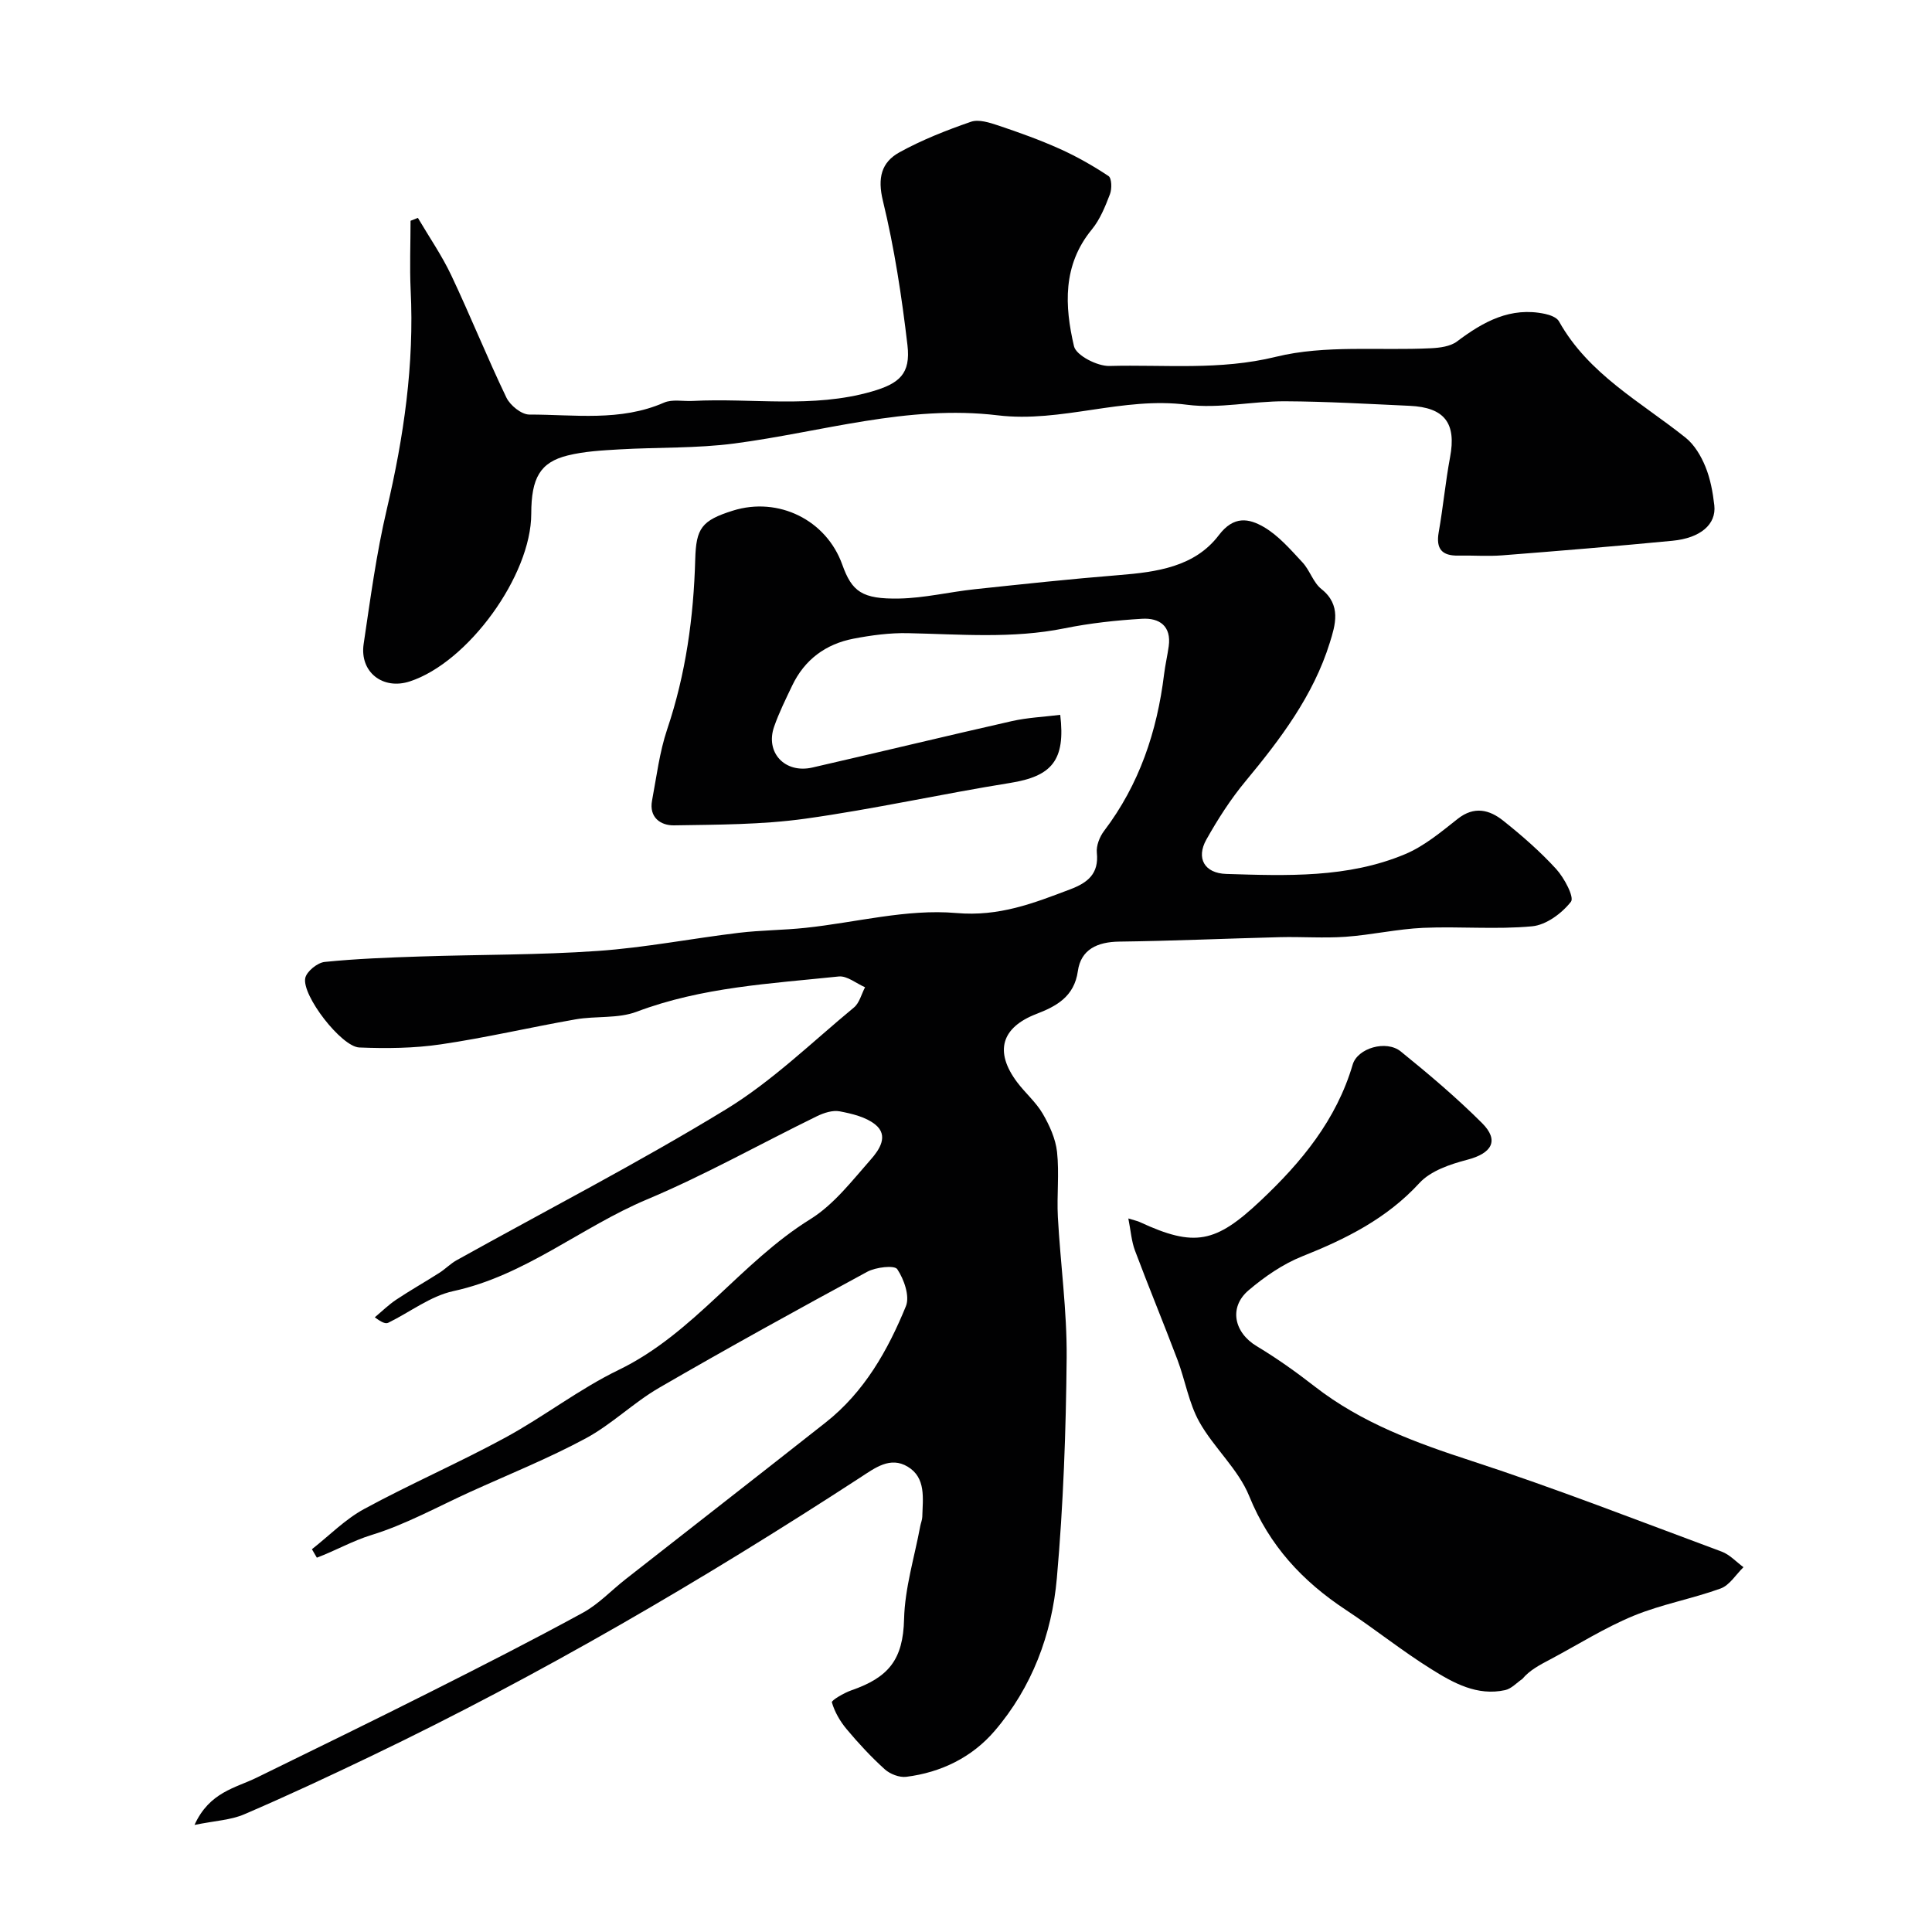
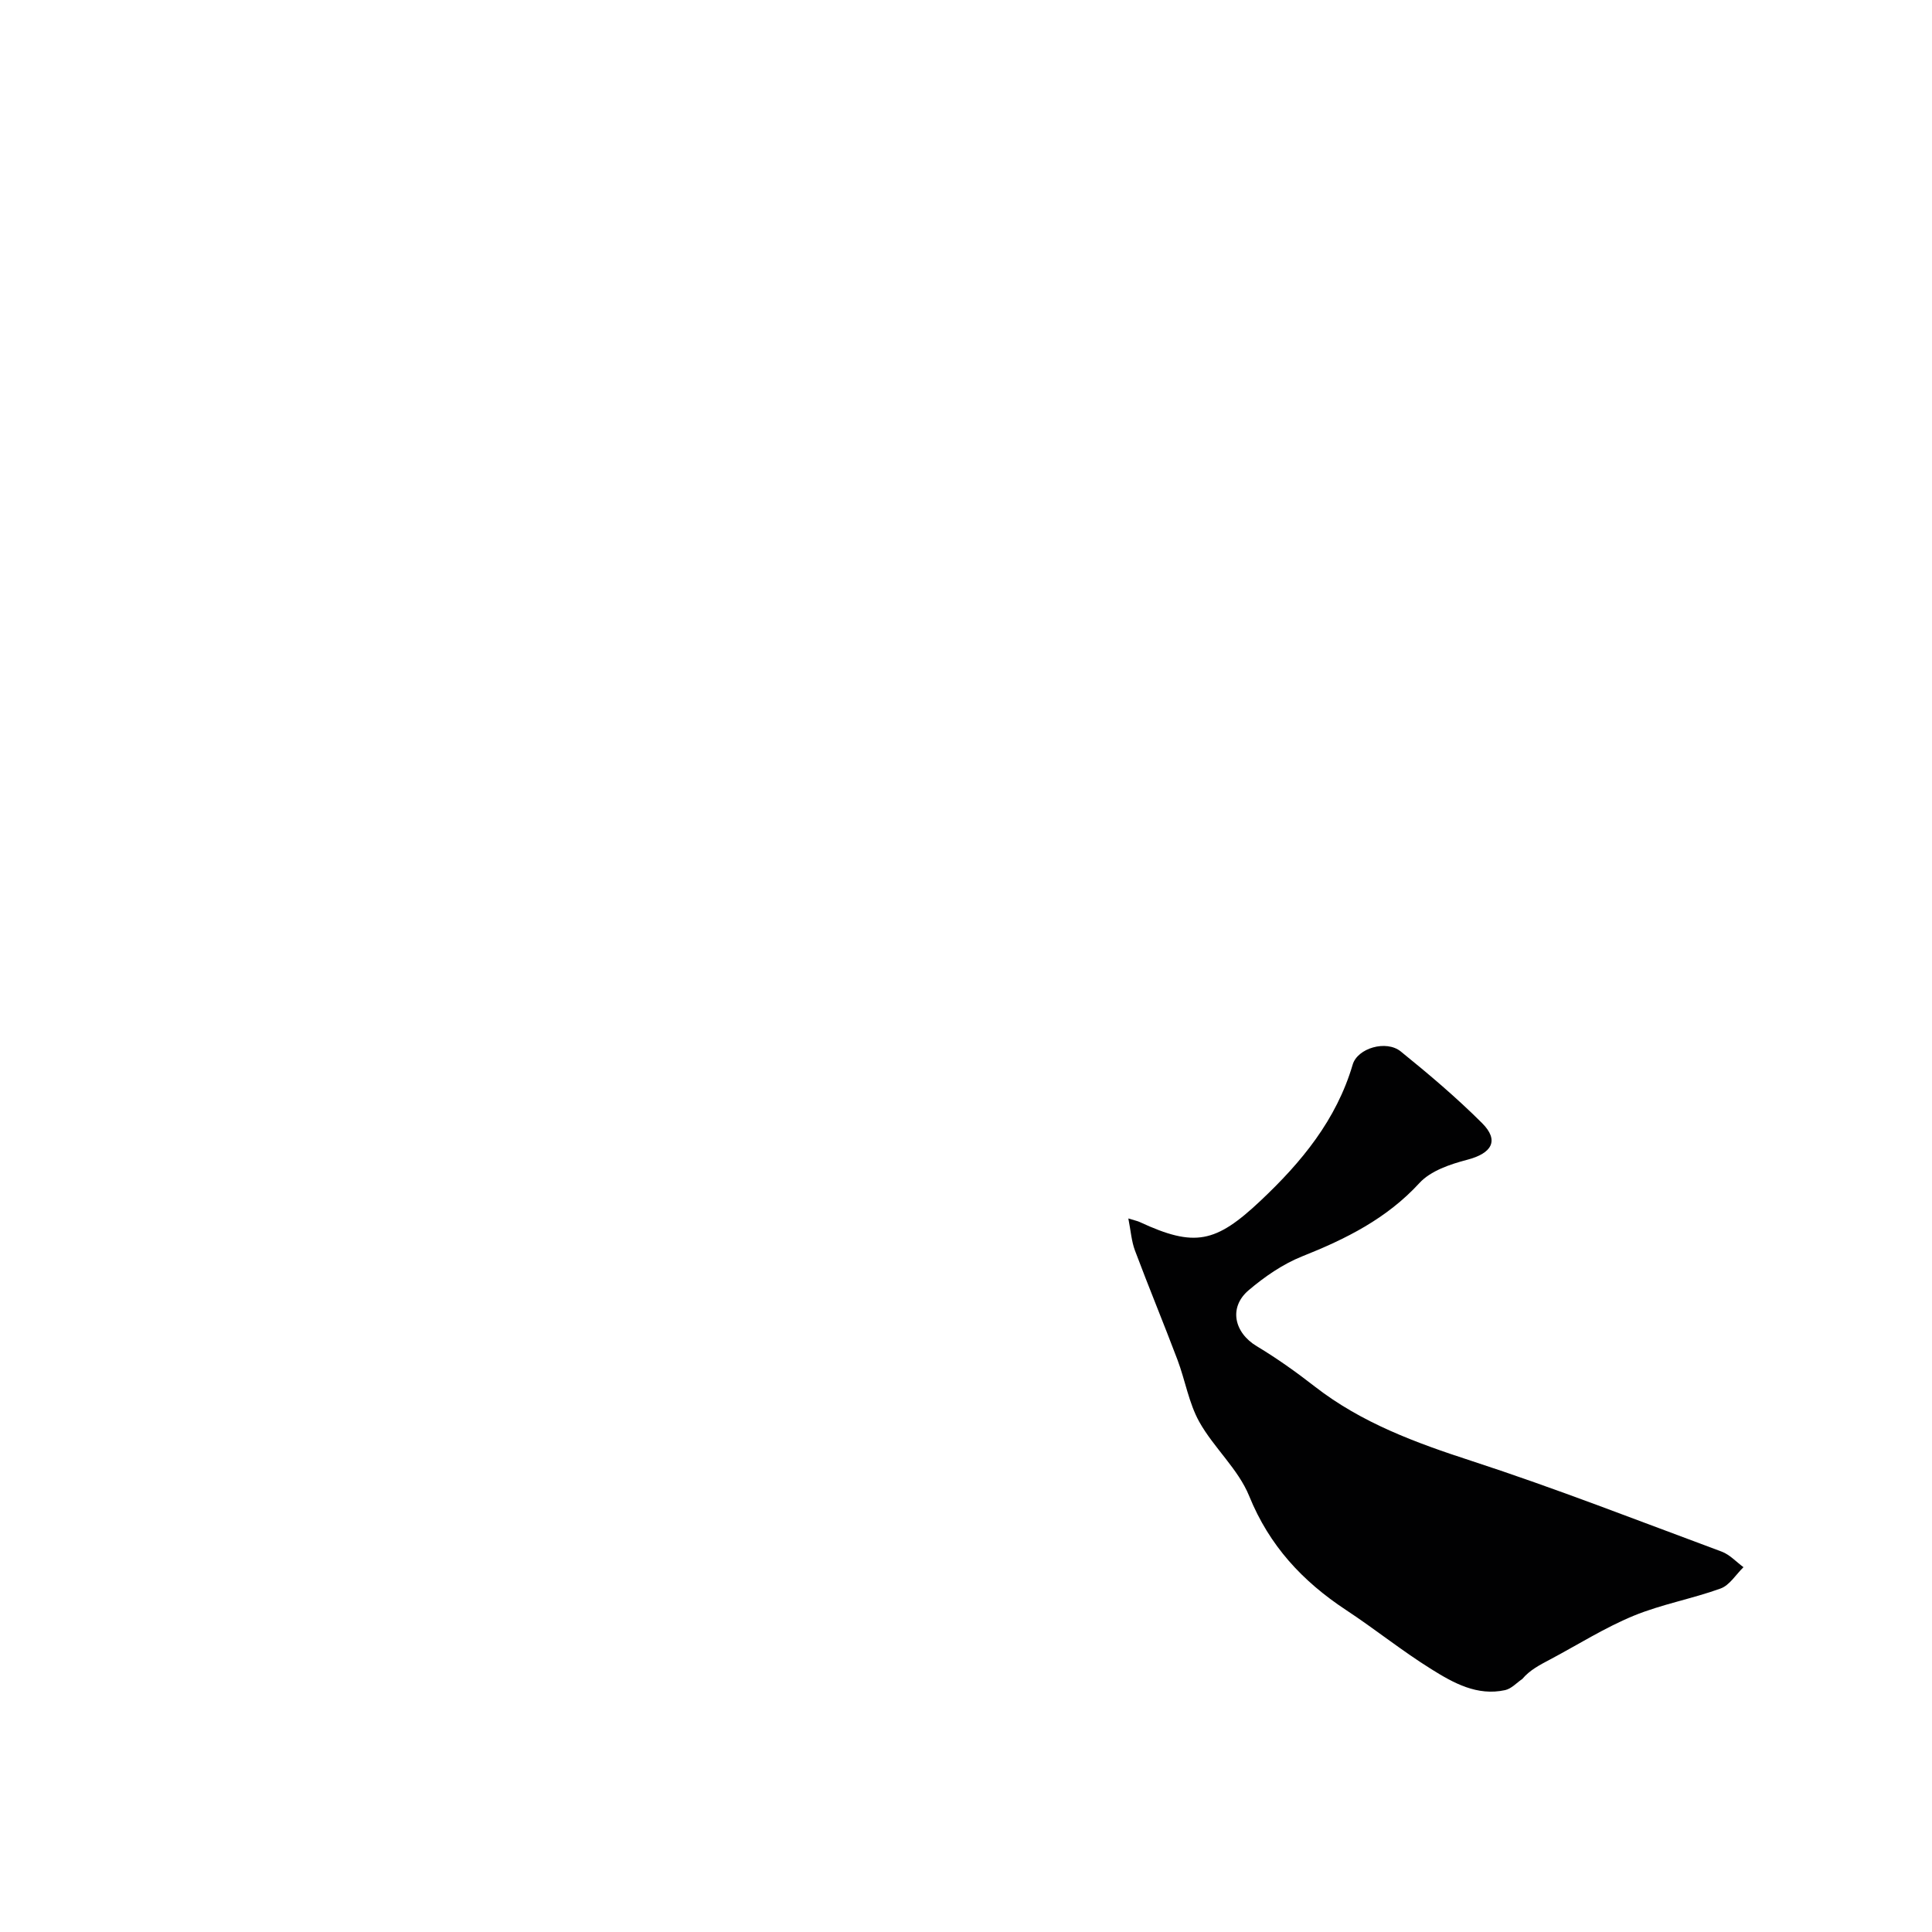
<svg xmlns="http://www.w3.org/2000/svg" enable-background="new 0 0 400 400" viewBox="0 0 400 400">
  <g fill="#010102">
-     <path d="m40.27 377.83c3.11-6.83 8.48-7.63 12.92-9.81 12.01-5.89 24.04-11.74 35.99-17.76 10.58-5.33 21.14-10.7 31.53-16.38 3.25-1.78 5.89-4.64 8.85-6.95 13.79-10.81 27.61-21.56 41.37-32.41 8-6.3 12.88-14.92 16.63-24.09.84-2.06-.39-5.57-1.79-7.66-.58-.87-4.45-.42-6.22.54-14.46 7.83-28.86 15.77-43.09 24.02-5.31 3.08-9.82 7.58-15.21 10.48-7.7 4.14-15.87 7.43-23.85 11.05-6.8 3.09-13.42 6.78-20.5 8.95-3.88 1.19-7.49 3.26-11.3 4.69-.34-.58-.68-1.17-1.02-1.75 3.59-2.82 6.87-6.19 10.83-8.34 9.58-5.2 19.61-9.55 29.19-14.76 8.01-4.35 15.32-10.07 23.5-14.03 15.57-7.54 25.27-22.27 39.68-31.21 4.88-3.03 8.66-7.99 12.55-12.4 1.67-1.9 3.77-4.88.87-7.2-1.95-1.56-4.79-2.23-7.35-2.72-1.46-.28-3.29.32-4.71 1.01-11.74 5.73-23.17 12.18-35.19 17.23-13.65 5.74-25.18 15.75-40.09 18.98-4.74 1.03-8.97 4.35-13.47 6.55-.51.25-1.25.03-2.79-1.13 1.46-1.22 2.84-2.58 4.41-3.63 2.92-1.95 5.99-3.68 8.95-5.57 1.23-.78 2.28-1.88 3.54-2.59 18.62-10.37 37.6-20.15 55.77-31.24 9.58-5.84 17.81-13.9 26.53-21.11 1.14-.94 1.55-2.77 2.3-4.19-1.82-.79-3.73-2.41-5.45-2.23-14.09 1.48-28.31 2.19-41.84 7.3-3.87 1.46-8.47.84-12.66 1.58-9.31 1.63-18.53 3.8-27.87 5.17-5.55.82-11.27.88-16.89.65-3.71-.15-11.92-10.77-11.19-14.37.28-1.37 2.51-3.18 4.01-3.34 6.57-.67 13.18-.91 19.79-1.13 12.26-.41 24.56-.29 36.79-1.15 9.76-.68 19.44-2.58 29.17-3.75 4.58-.55 9.22-.54 13.8-1.03 10.43-1.1 20.97-3.96 31.21-3.07 8.92.78 16.01-2.03 23.62-4.91 3.61-1.37 5.95-3.21 5.5-7.57-.15-1.46.58-3.31 1.5-4.52 7.3-9.62 10.97-20.59 12.42-32.43.24-1.94.69-3.86.96-5.79.58-4.21-1.94-5.91-5.51-5.7-5.38.32-10.8.91-16.08 1.98-10.78 2.18-21.58 1.22-32.41 1-3.75-.08-7.57.43-11.26 1.14-5.75 1.11-10.13 4.33-12.7 9.72-1.33 2.79-2.71 5.57-3.73 8.48-1.89 5.37 2.22 9.78 7.91 8.48 13.78-3.16 27.52-6.49 41.3-9.61 3.27-.74 6.68-.88 10.02-1.3 1.12 9.42-1.74 12.72-10.38 14.1-14.17 2.27-28.2 5.42-42.4 7.4-8.97 1.25-18.13 1.23-27.21 1.38-2.72.04-5.18-1.63-4.52-5.13.93-4.94 1.54-10.02 3.13-14.75 3.86-11.45 5.48-23.21 5.81-35.2.18-6.42 1.3-8.04 7.8-10.08 9.43-2.95 19.34 1.94 22.64 11.17 2 5.6 4.09 7.18 11.81 7.03 5.2-.1 10.36-1.36 15.57-1.92 9.95-1.06 19.91-2.13 29.88-2.93 7.83-.63 15.71-1.69 20.7-8.26 3.12-4.12 6.26-3.46 9.3-1.71 3.06 1.78 5.54 4.67 8.01 7.32 1.54 1.64 2.23 4.19 3.94 5.54 4.17 3.31 2.87 7.45 1.73 11.11-3.41 10.96-10.22 19.96-17.46 28.69-3.08 3.71-5.73 7.85-8.1 12.07-2.16 3.86-.39 6.97 4.12 7.11 12.52.38 25.17.88 37.02-4.09 3.97-1.66 7.47-4.61 10.91-7.32 3.42-2.7 6.57-1.88 9.41.38 3.87 3.08 7.64 6.37 10.97 10.01 1.67 1.83 3.79 5.83 3.06 6.77-1.87 2.4-5.13 4.82-8.04 5.09-7.46.7-15.05-.01-22.56.32-5.37.24-10.69 1.47-16.06 1.85-4.51.32-9.05-.03-13.58.08-11.1.28-22.2.78-33.3.92-4.5.06-7.92 1.61-8.55 6.1-.75 5.35-4.53 7.31-8.59 8.88-7.21 2.78-8.77 7.76-3.97 14.15 1.68 2.23 3.89 4.11 5.28 6.49 1.41 2.42 2.67 5.2 2.97 7.93.48 4.45-.07 9 .17 13.48.53 9.71 1.9 19.41 1.82 29.1-.14 15.23-.69 30.5-2.03 45.66-1.03 11.65-5.15 22.62-12.89 31.64-4.67 5.45-11.08 8.59-18.29 9.49-1.42.18-3.35-.57-4.44-1.55-2.82-2.55-5.44-5.37-7.89-8.3-1.36-1.62-2.49-3.57-3.07-5.57-.12-.41 2.5-1.95 4.02-2.48 7.74-2.68 10.73-6.36 10.93-14.77.16-6.44 2.16-12.83 3.35-19.24.12-.64.4-1.28.42-1.92.1-3.79.82-8.08-3.02-10.38-3.63-2.18-6.76.25-9.88 2.28-32.61 21.21-66.13 40.82-101.23 57.65-8.68 4.16-17.41 8.25-26.25 12.04-2.77 1.2-6.02 1.33-10.3 2.2z" />
-     <path d="m86.52 45.11c2.33 3.96 4.96 7.77 6.92 11.91 3.95 8.36 7.4 16.95 11.4 25.29.78 1.62 3.12 3.52 4.75 3.52 9.34-.01 18.84 1.49 27.89-2.47 1.7-.74 3.94-.25 5.92-.35 12.35-.64 24.83 1.58 37.06-1.94 5.77-1.66 8.11-3.68 7.42-9.61-1.18-10.03-2.7-20.08-5.08-29.87-1.16-4.76-.32-7.99 3.43-10.06 4.68-2.58 9.74-4.57 14.8-6.32 1.62-.56 3.87.18 5.68.78 4.29 1.44 8.56 2.97 12.68 4.82 3.52 1.58 6.91 3.51 10.12 5.64.67.45.72 2.64.3 3.74-.98 2.55-2.05 5.24-3.76 7.32-6.08 7.39-5.64 15.85-3.69 24.18.45 1.9 4.82 4.14 7.33 4.08 11.47-.31 22.85.96 34.48-1.9 10.22-2.51 21.37-1.24 32.1-1.77 1.83-.09 4.01-.37 5.38-1.4 5.46-4.11 11.1-7.24 18.24-5.71 1.04.22 2.43.73 2.88 1.54 6.11 10.95 16.93 16.67 26.23 24.1 1.81 1.45 3.18 3.77 4.08 5.97 1.03 2.51 1.54 5.3 1.85 8.02.44 3.93-2.85 6.78-8.67 7.34-11.74 1.13-23.5 2.1-35.26 3.02-3 .23-6.03-.01-9.05.05-3.41.07-4.69-1.38-4.08-4.84.91-5.15 1.39-10.38 2.35-15.52 1.33-7.04-1.1-10.32-8.38-10.65-8.59-.39-17.19-.9-25.79-.94-6.77-.03-13.66 1.58-20.28.72-13.3-1.74-26.04 3.78-39.19 2.19-18.65-2.25-36.4 3.45-54.54 5.83-7.84 1.03-15.85.76-23.77 1.22-3.6.21-7.27.4-10.74 1.26-5.72 1.42-7.53 4.66-7.54 12.08-.01 12.76-13.07 30.77-25.15 34.7-5.58 1.82-10.41-1.94-9.55-7.75 1.39-9.33 2.63-18.71 4.79-27.88 3.52-14.99 5.71-30.03 4.94-45.45-.22-4.76-.02-9.53-.02-14.29.51-.2 1.01-.4 1.52-.6z" />
    <path d="m233.61 252.27c1.43.44 1.92.53 2.36.74 11.38 5.28 15.72 4.34 24.99-4.39 8.51-8.01 15.72-16.75 19.1-28.21 1.01-3.42 6.95-5.15 9.95-2.72 5.81 4.7 11.54 9.55 16.83 14.83 3.63 3.62 2.04 6.27-3.08 7.6-3.51.92-7.56 2.28-9.88 4.81-6.79 7.39-15.22 11.58-24.29 15.19-4 1.6-7.76 4.2-11.07 7.01-4.18 3.54-3.01 8.78 1.68 11.59 4.18 2.51 8.18 5.36 12.03 8.36 9.69 7.53 20.86 11.62 32.41 15.38 17.45 5.69 34.58 12.39 51.8 18.78 1.68.62 3.03 2.13 4.53 3.23-1.56 1.51-2.87 3.73-4.73 4.41-5.93 2.15-12.26 3.27-18.07 5.67-5.95 2.46-11.47 5.96-17.19 9-2.12 1.12-4.26 2.21-5.8 4.06-1.18.8-2.27 2.03-3.56 2.31-5.78 1.27-10.69-1.47-15.25-4.32-6.09-3.79-11.71-8.33-17.71-12.28-8.99-5.93-15.85-13.29-20.02-23.56-2.27-5.6-7.33-10-10.34-15.38-2.17-3.9-2.91-8.58-4.51-12.83-2.86-7.57-5.96-15.05-8.8-22.62-.73-1.93-.87-4.09-1.38-6.66z" />
  </g>
</svg>